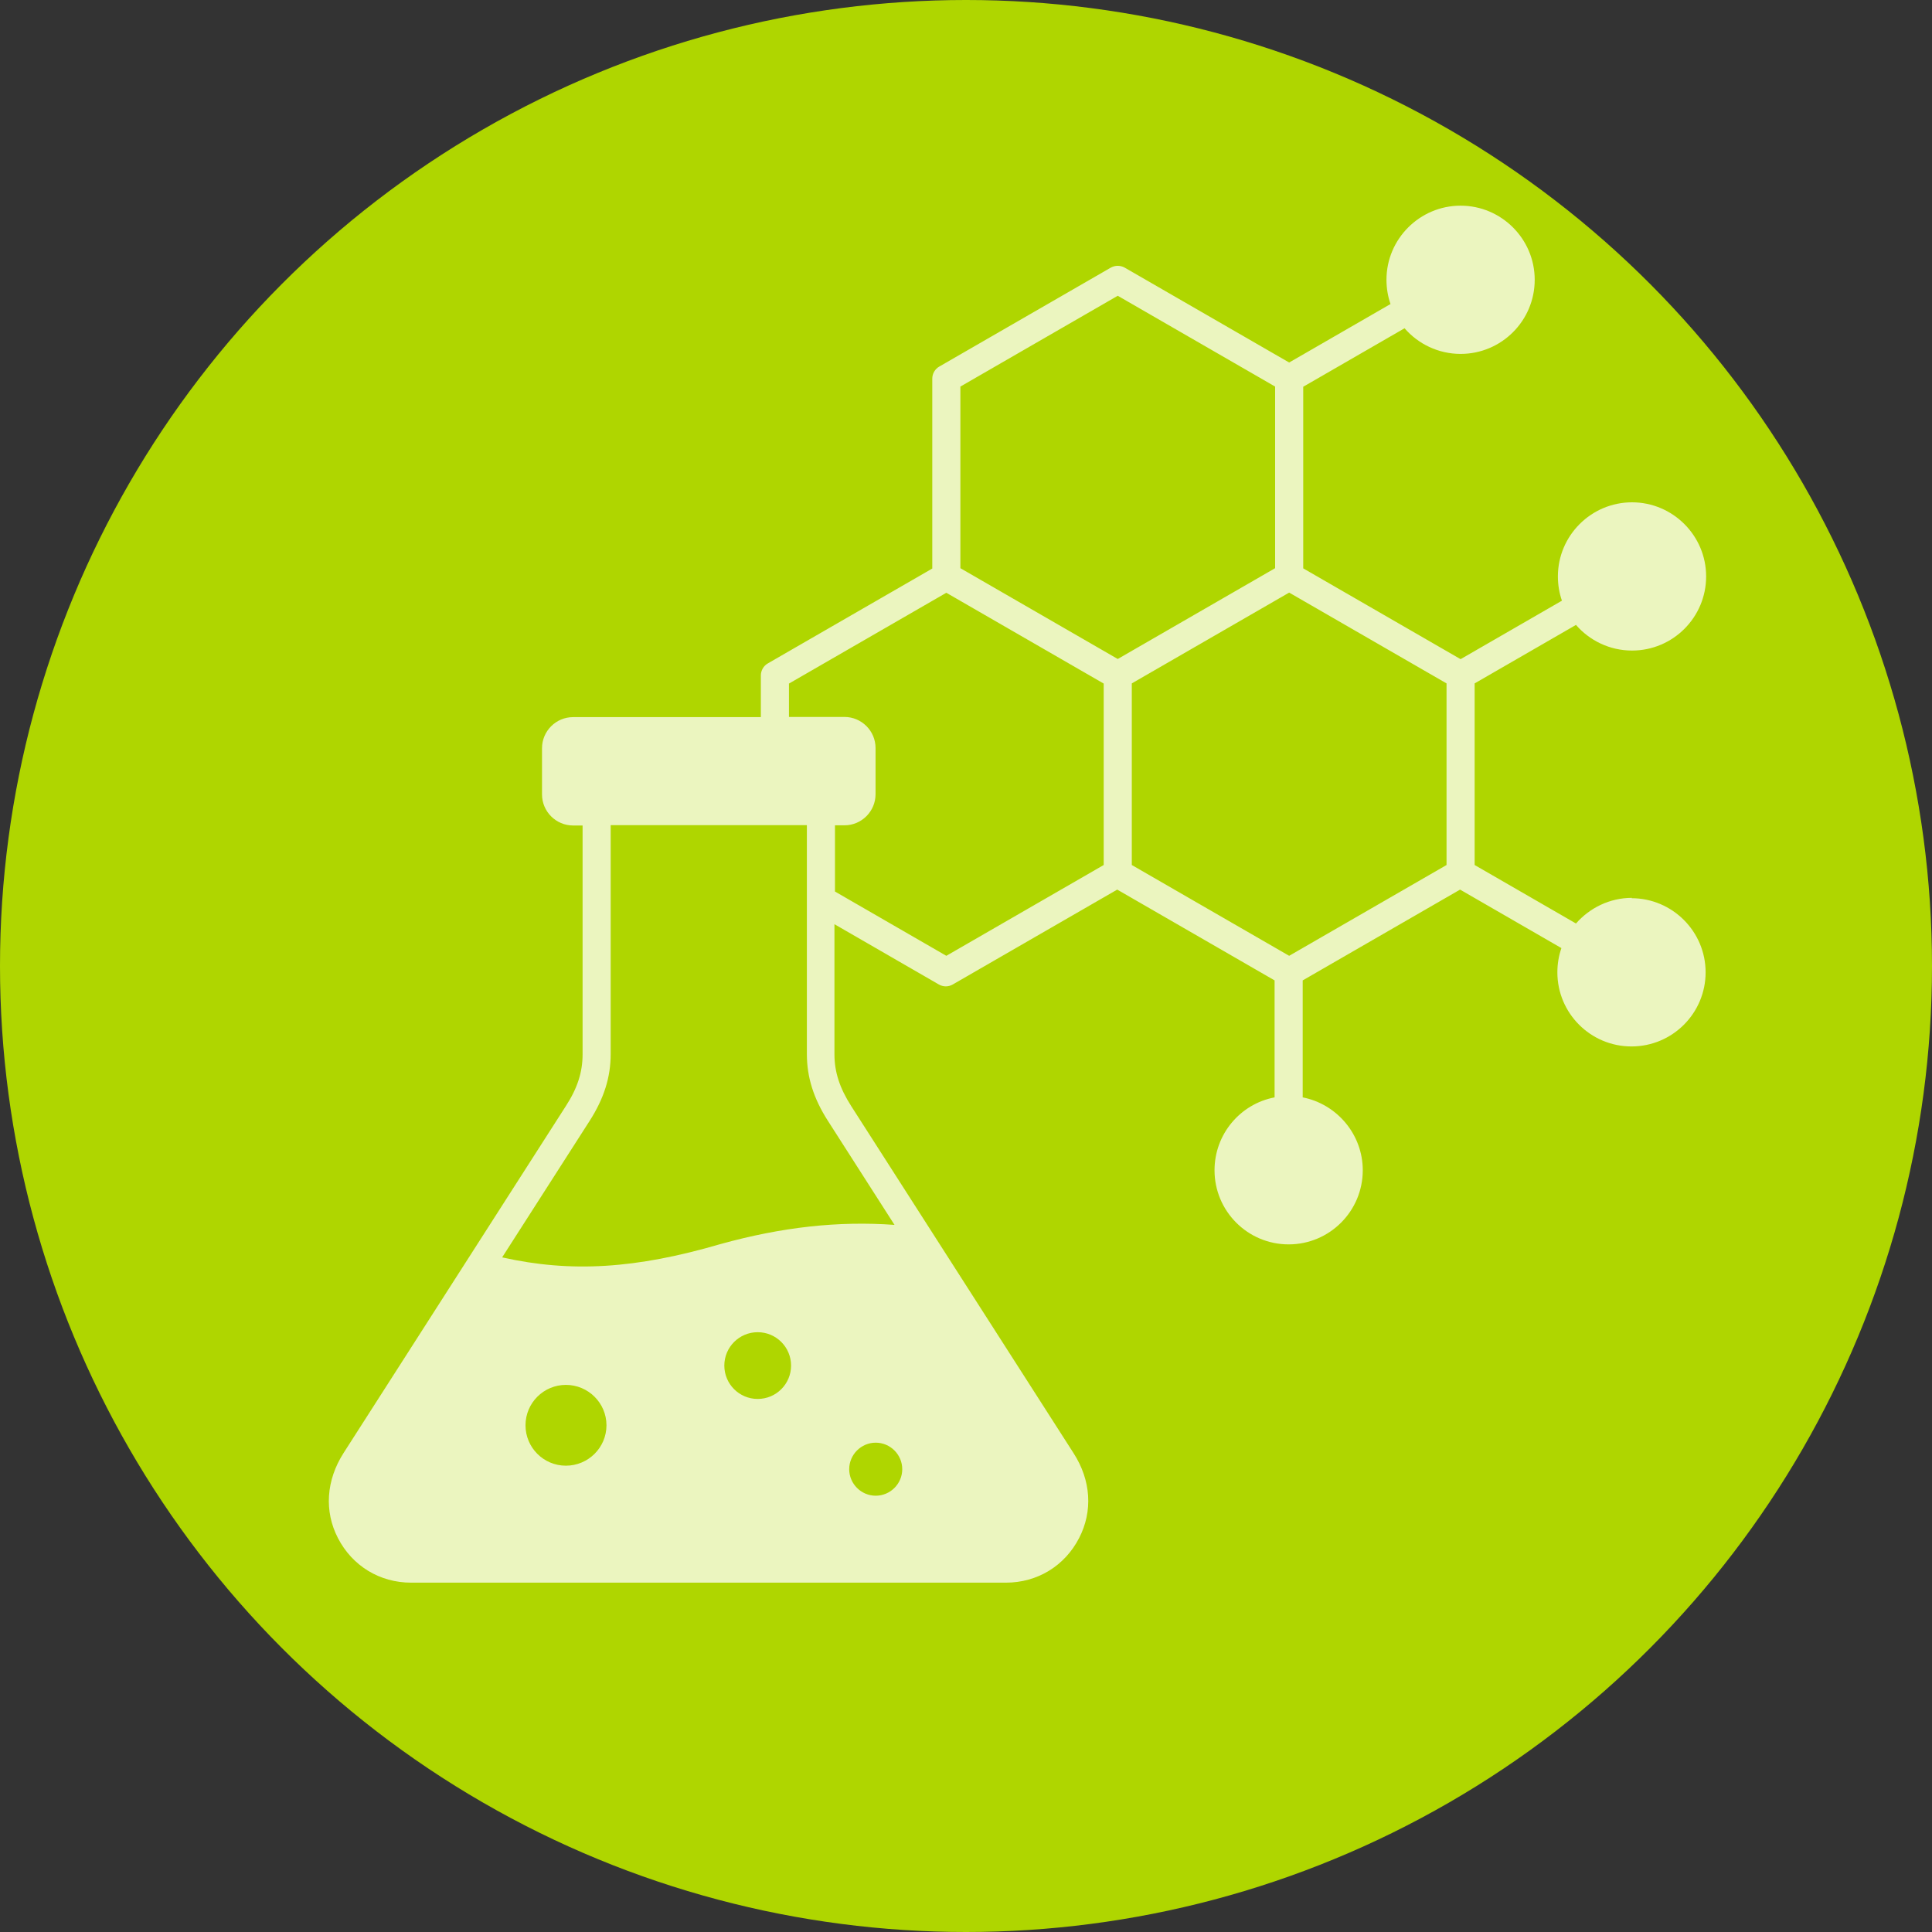
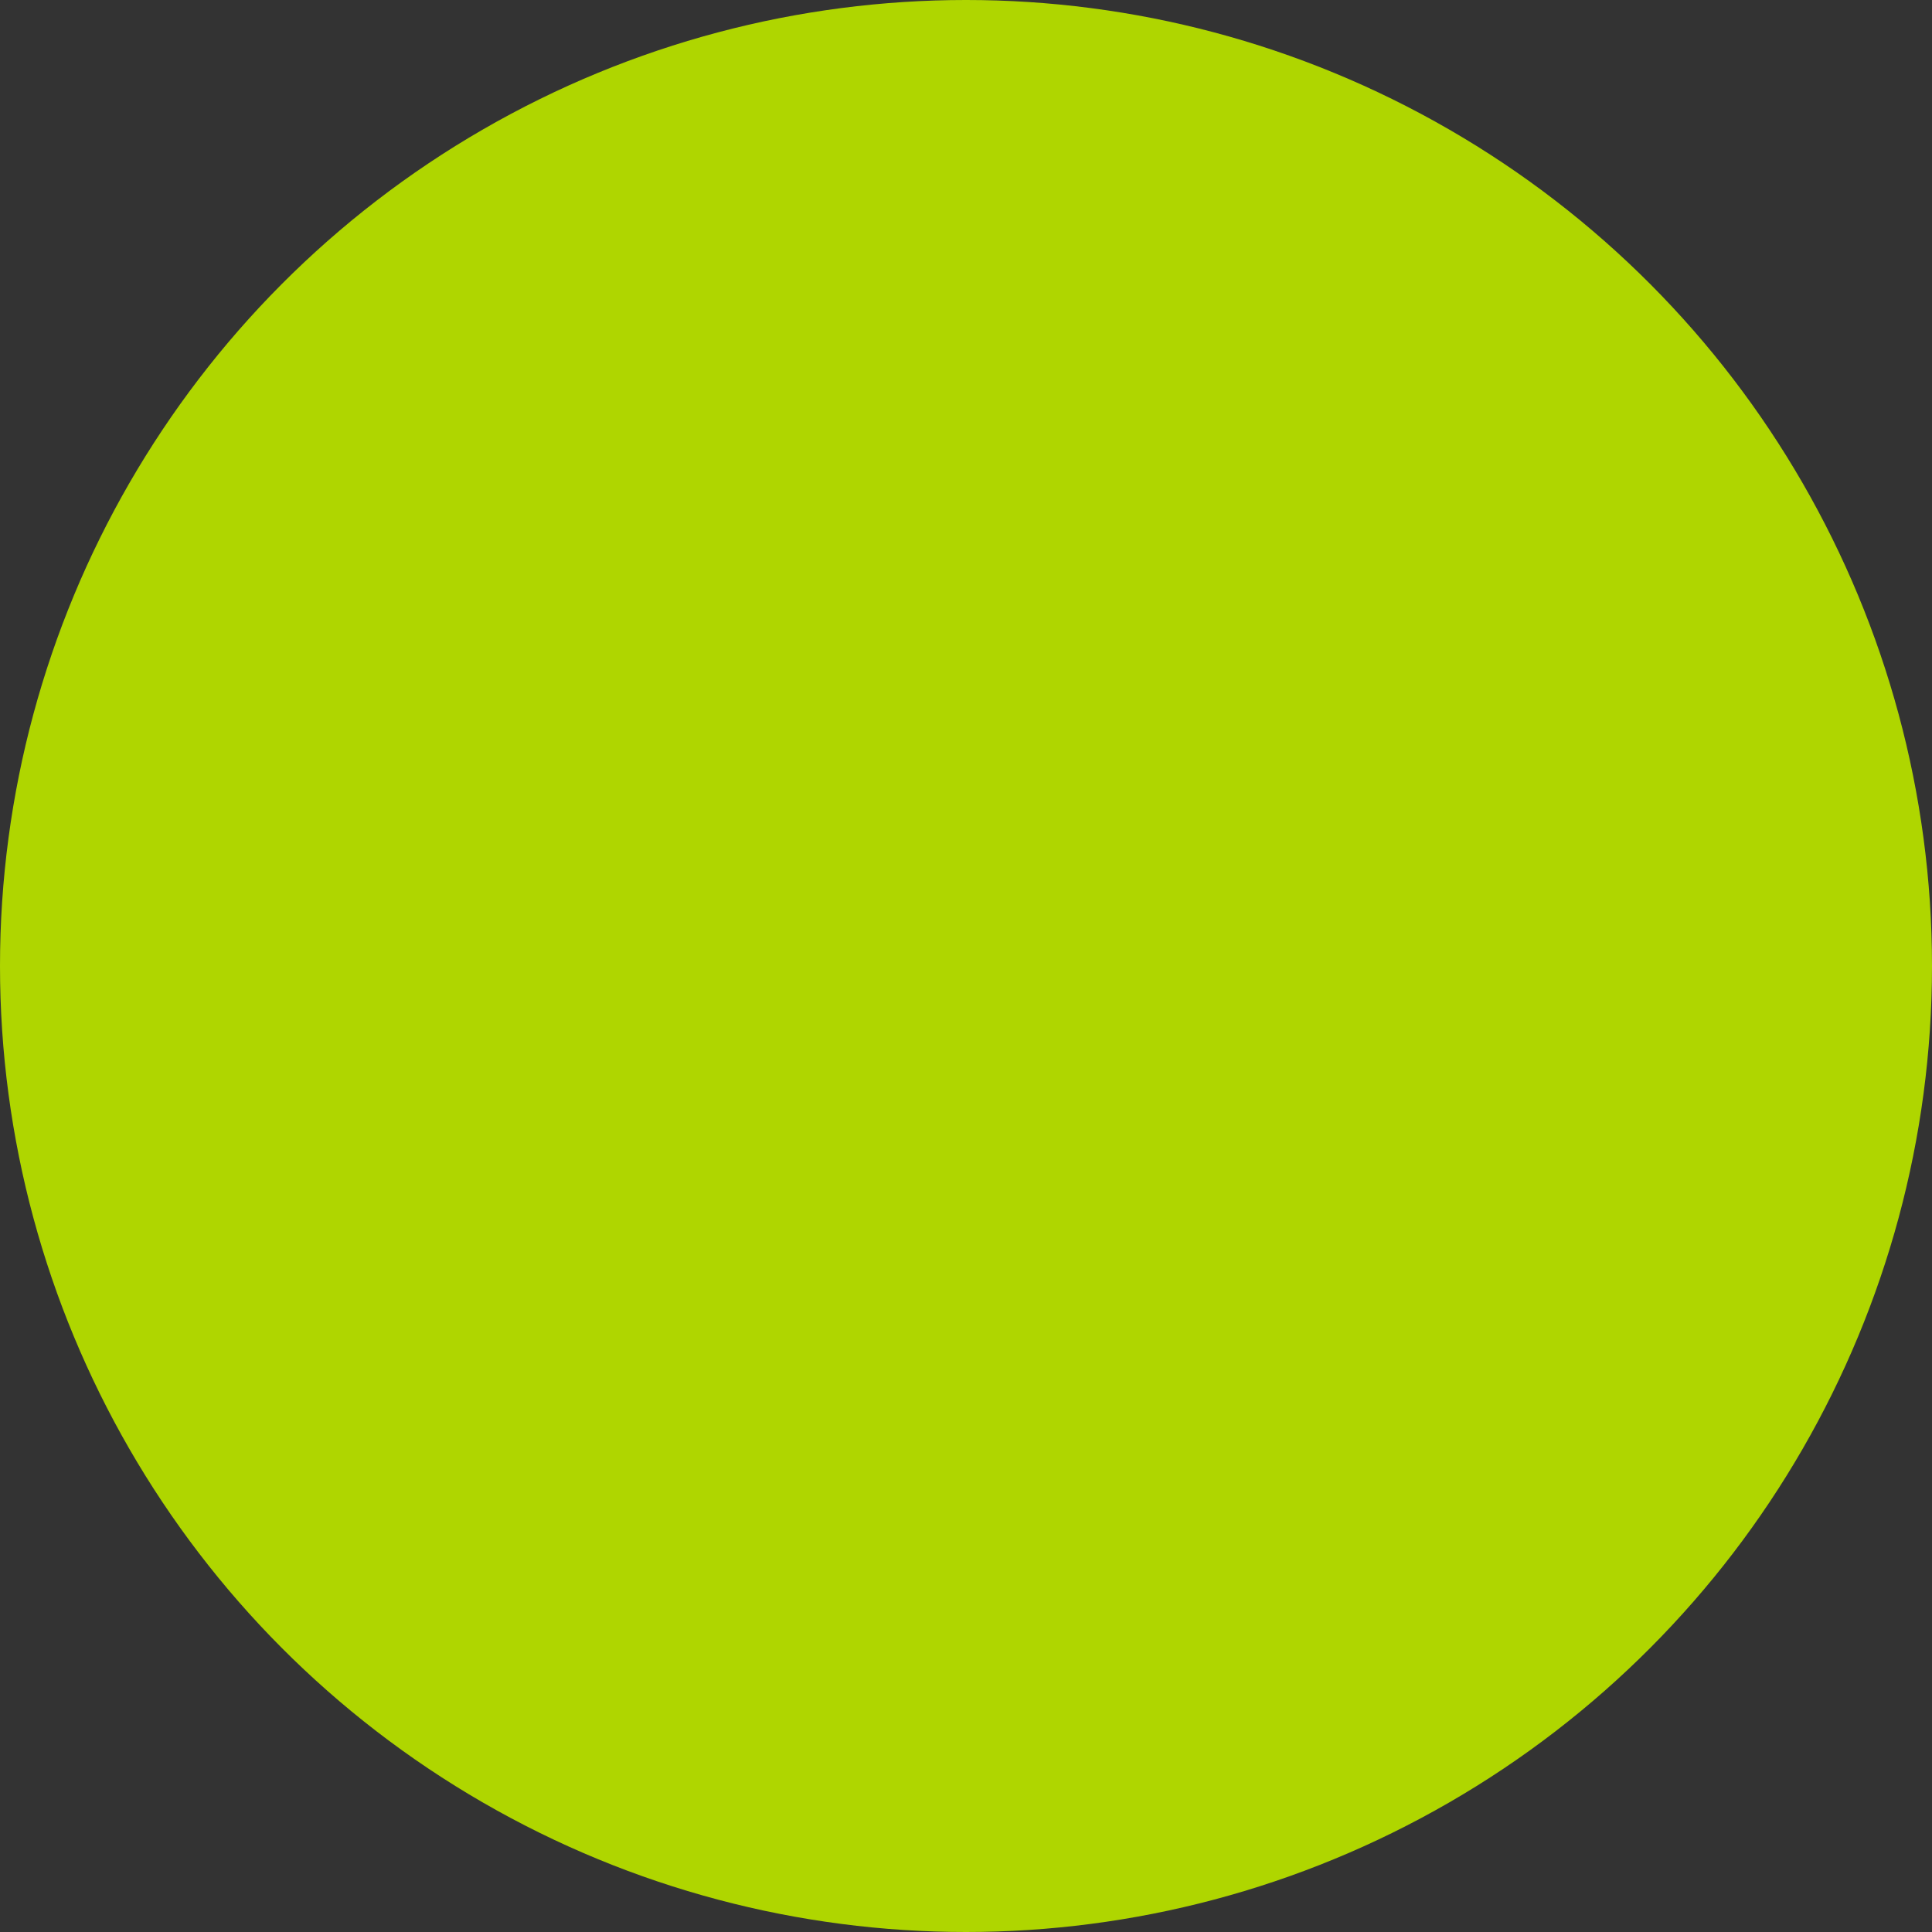
<svg xmlns="http://www.w3.org/2000/svg" id="b" viewBox="0 0 110 110">
  <rect x="0" y="0" width="110" height="110" fill="#333333" stroke="none" />
  <defs>
    <style>.d{fill:#fff;fill-rule:evenodd;opacity:.75;}.e{fill:#afd600;}</style>
  </defs>
  <g id="c">
    <circle class="e" cx="55" cy="55" r="55" />
-     <path class="d" d="M32.22,83.45c-1.27,0-2.3-1.03-2.3-2.3s1.03-2.3,2.3-2.3,2.31,1.03,2.31,2.3-1.04,2.3-2.31,2.3ZM49.86,82.14c.83,0,1.51.68,1.51,1.51s-.68,1.51-1.51,1.51-1.51-.68-1.51-1.51.68-1.51,1.51-1.51ZM41.24,77.75c0-1.05.85-1.9,1.9-1.9s1.9.85,1.9,1.9-.85,1.9-1.9,1.9-1.9-.85-1.9-1.9ZM82.36,49.25l-8.96,5.17-8.96-5.17v-10.34l8.96-5.17,8.96,5.17v10.34ZM62.84,49.25l-8.96,5.17-6.34-3.66v-3.77h.54c.98,0,1.77-.8,1.77-1.77v-2.63c0-.98-.8-1.77-1.77-1.77h-3.16v-1.9l8.96-5.17,8.96,5.17v10.34ZM50.93,69.74l-3.79-5.92c-.82-1.28-1.2-2.49-1.2-3.81v-13.03h-11.17v13.03c0,1.32-.38,2.53-1.2,3.81l-4.98,7.77c3.93.88,7.62.65,12.44-.76,3.51-.97,6.7-1.32,9.9-1.09h0ZM63.64,16.84l-8.96,5.17v10.34l8.96,5.17,8.96-5.17v-10.34l-8.96-5.17ZM92.92,51.12c-1.27,0-2.41.57-3.19,1.46l-5.77-3.33v-10.34l5.77-3.33c.77.89,1.92,1.46,3.19,1.46,2.33,0,4.22-1.89,4.22-4.22s-1.9-4.22-4.22-4.22-4.22,1.89-4.22,4.22c0,.48.08.95.23,1.38l-5.77,3.33-8.96-5.17v-10.34l5.77-3.33c.77.89,1.92,1.46,3.19,1.46,2.33,0,4.22-1.89,4.22-4.22s-1.9-4.22-4.22-4.22-4.22,1.89-4.22,4.22c0,.48.08.95.23,1.38l-5.77,3.33-9.36-5.4c-.25-.14-.55-.14-.8,0l-9.76,5.63c-.25.14-.4.41-.4.69v10.81l-9.36,5.4c-.25.14-.4.41-.4.69v2.37h-10.69c-.98,0-1.77.8-1.77,1.77v2.63c0,.98.8,1.77,1.77,1.77h.54v13.03c0,1.01-.29,1.92-.95,2.94l-12.66,19.76c-.99,1.55-1.11,3.31-.32,4.84.82,1.59,2.38,2.54,4.17,2.54h33.86c1.79,0,3.35-.95,4.17-2.54.79-1.53.68-3.29-.32-4.84l-12.66-19.76c-.65-1.02-.95-1.93-.95-2.94v-7.41l5.94,3.43c.12.07.26.11.4.11s.28-.04.4-.11l9.36-5.4,8.96,5.17v6.66c-1.95.37-3.42,2.09-3.42,4.15,0,2.33,1.89,4.22,4.22,4.22s4.22-1.89,4.22-4.22c0-2.05-1.48-3.77-3.42-4.15v-6.66l8.96-5.17,5.77,3.33c-.15.43-.23.9-.23,1.38,0,2.33,1.89,4.22,4.22,4.22s4.22-1.89,4.22-4.22-1.9-4.22-4.22-4.22h0Z" />
  </g>
</svg>